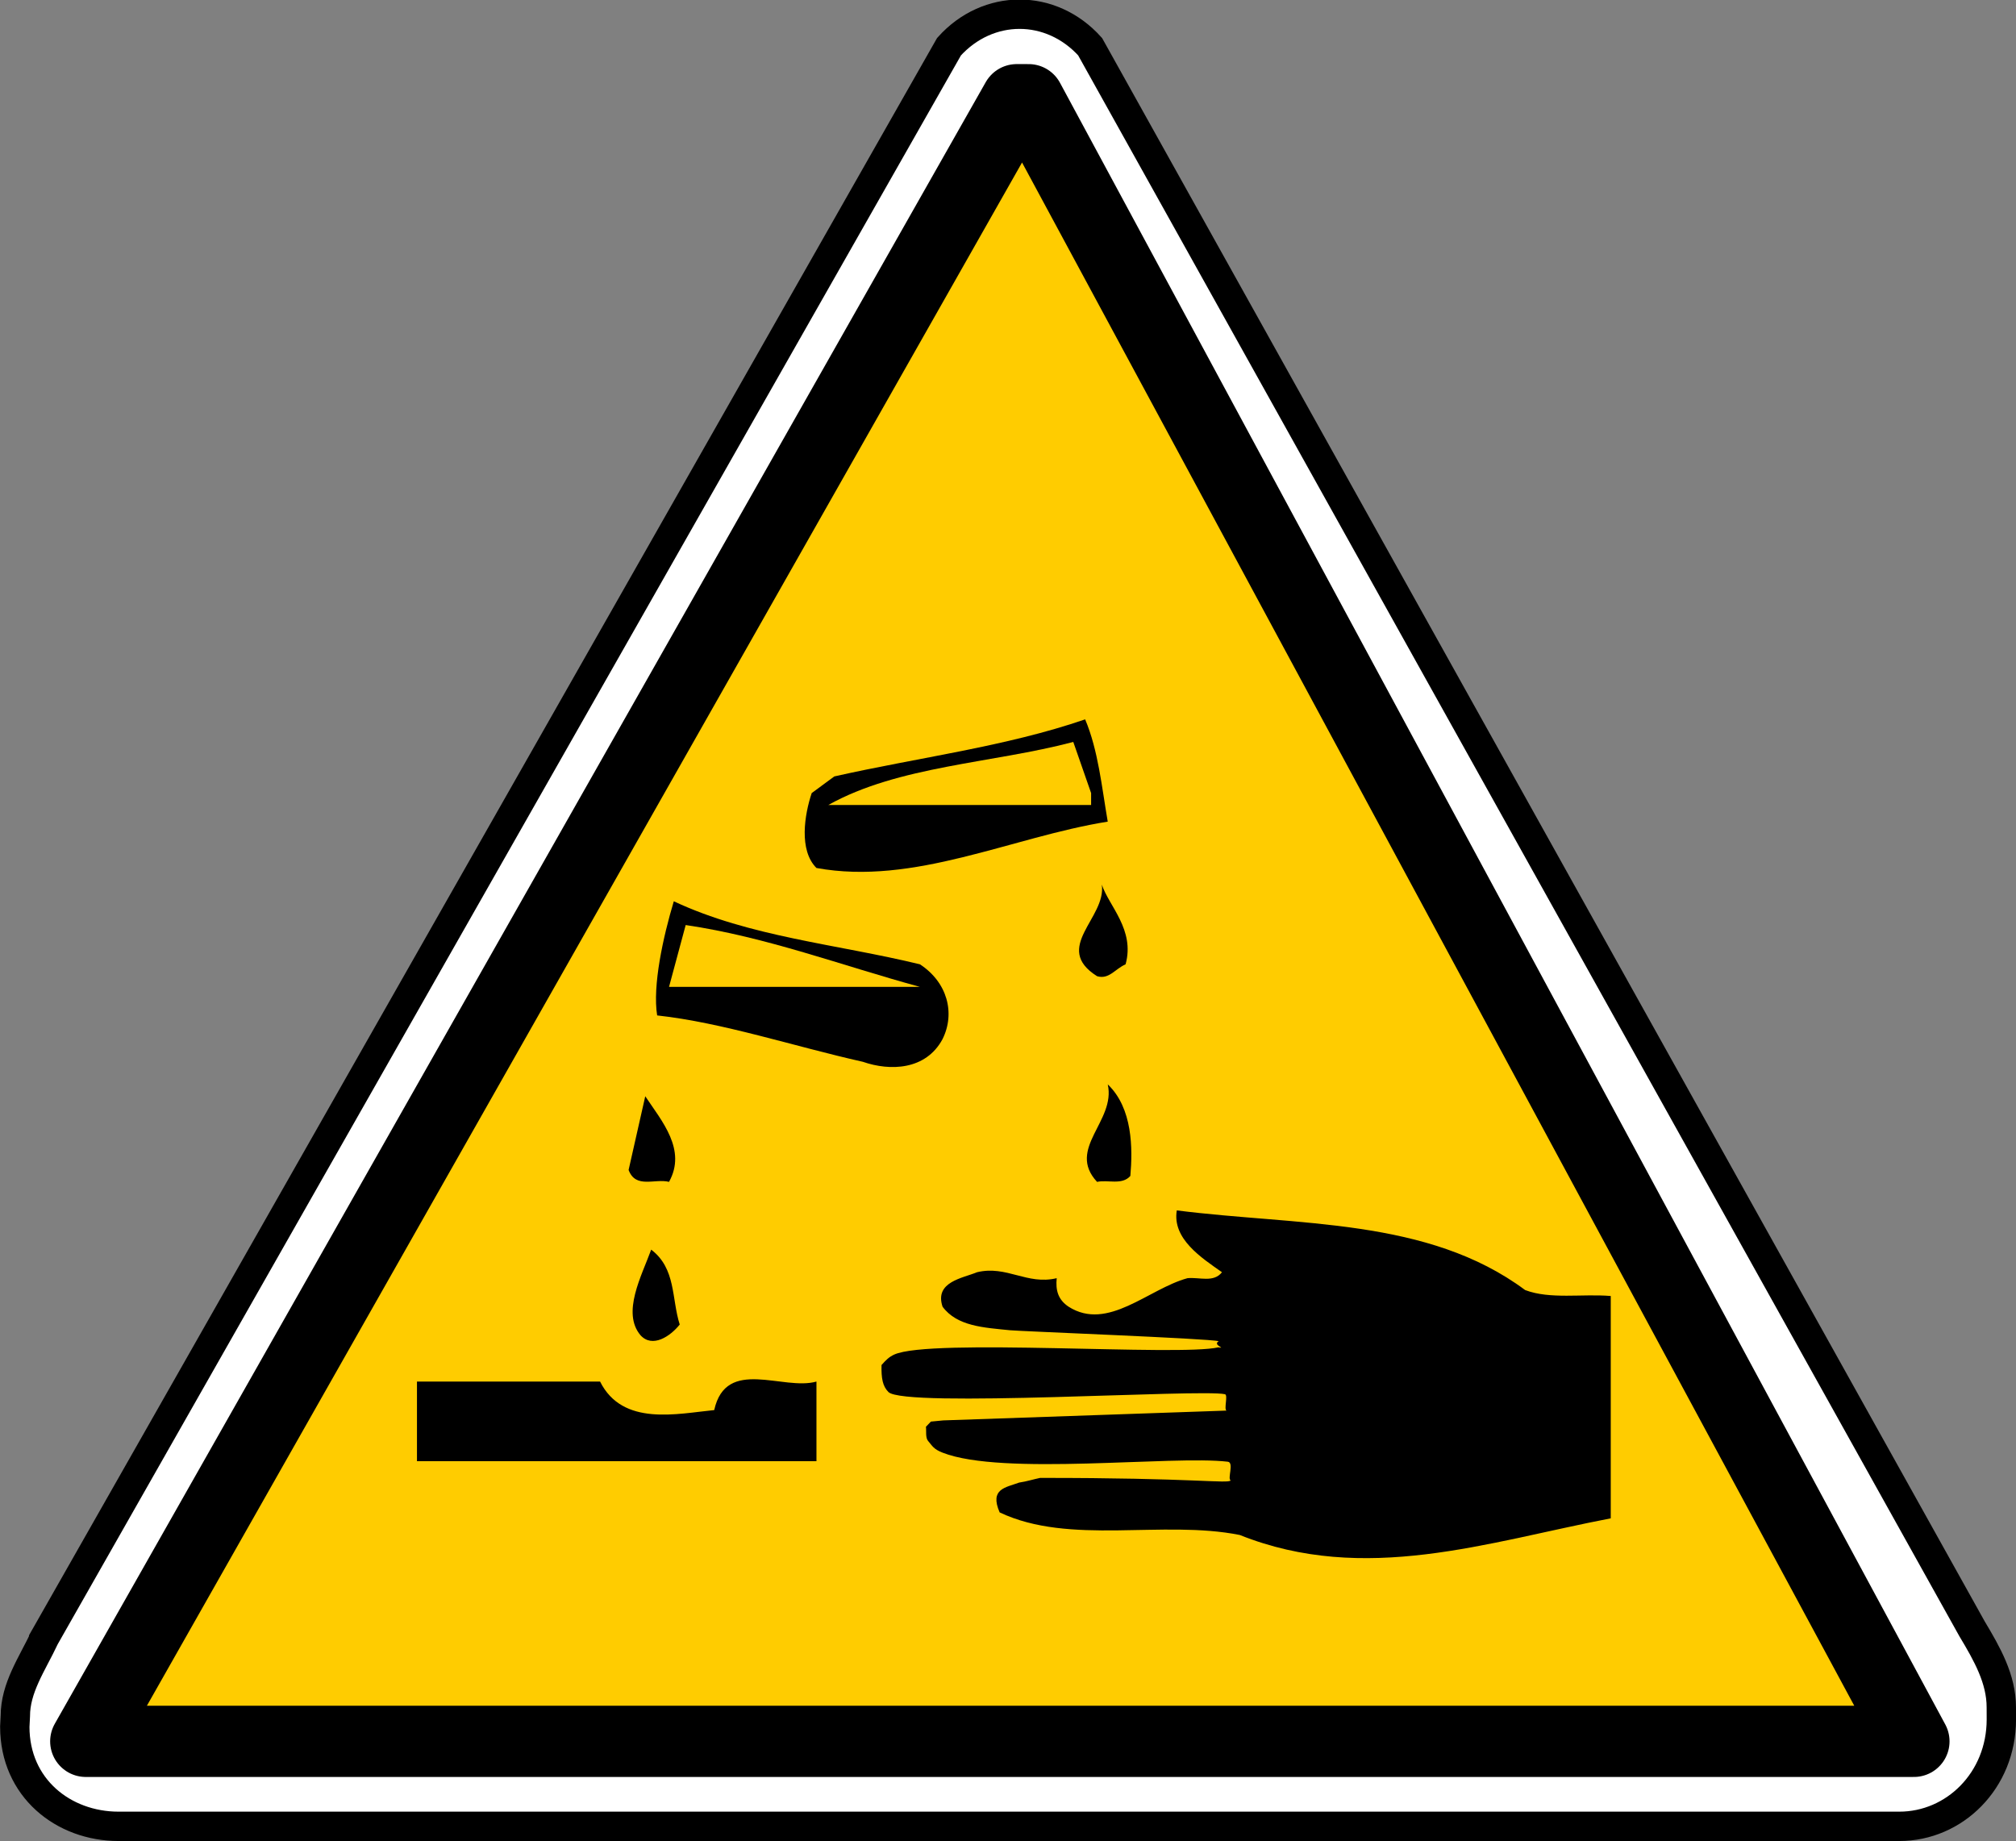
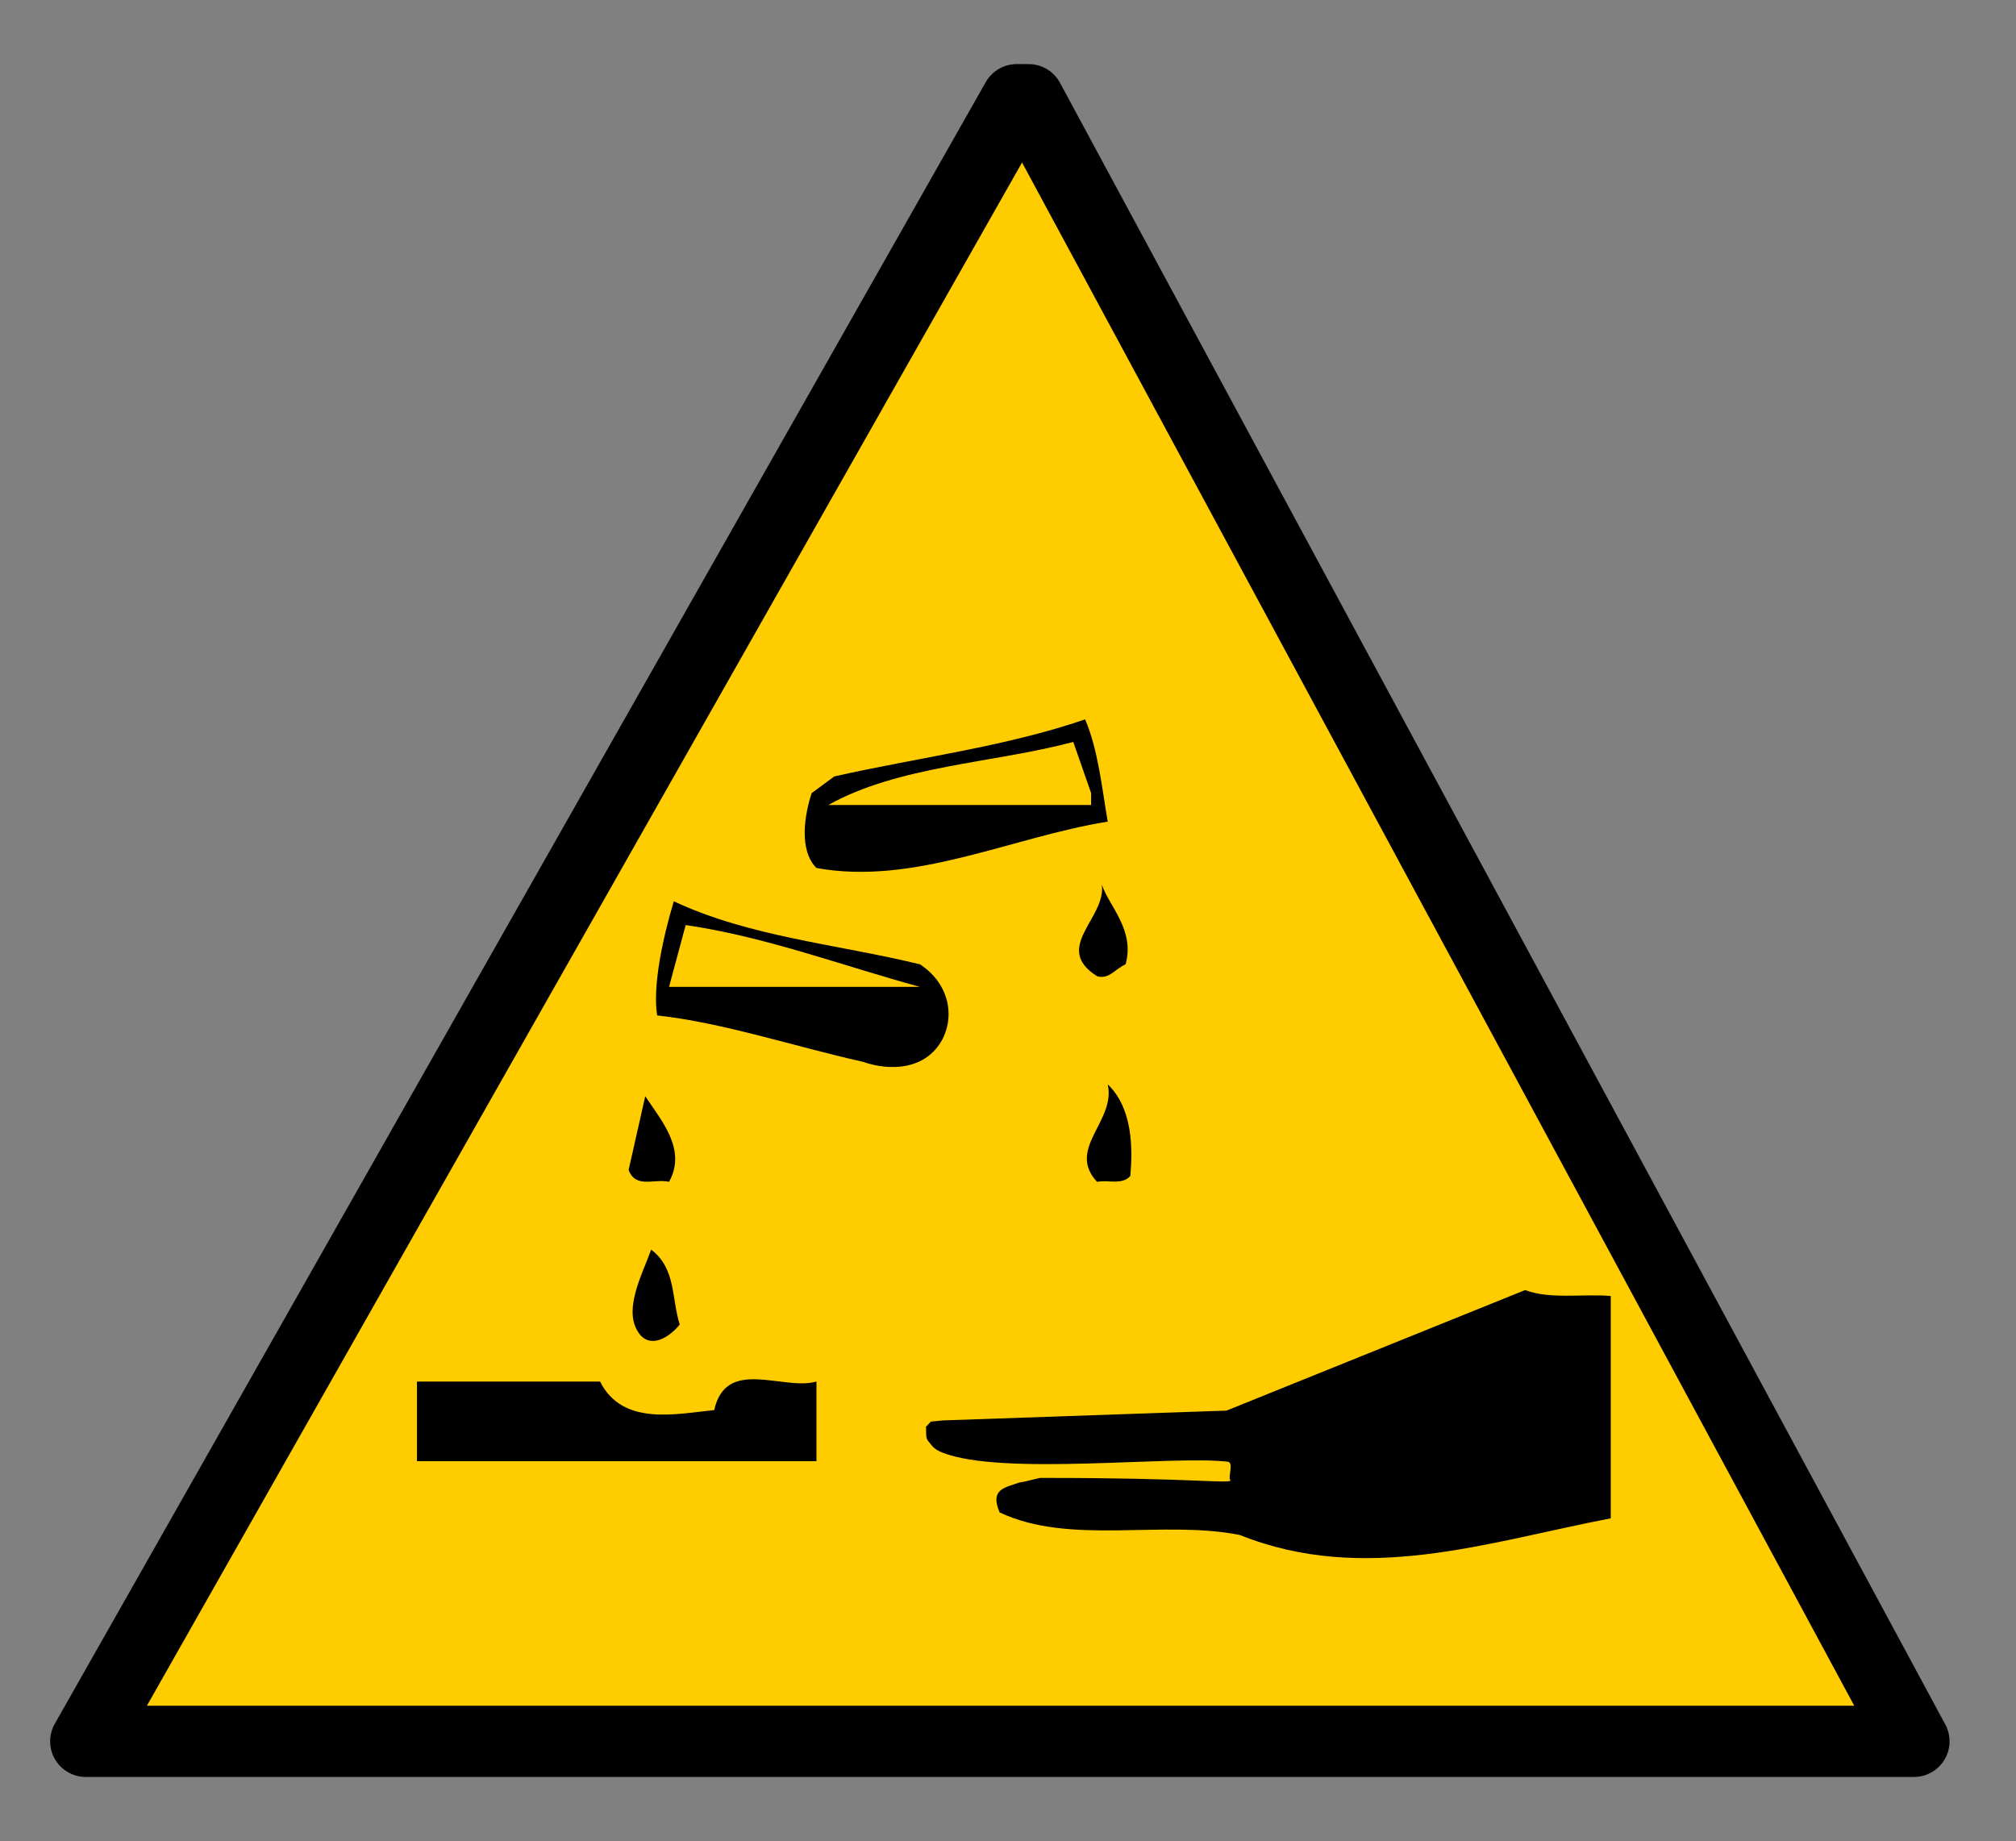
<svg xmlns="http://www.w3.org/2000/svg" viewBox="0 0 552.13 504.27">
  <rect x="0" y="0" width="552.13" height="504.27" fill="#808080" stroke="none" />
-   <path d="M12.203 448.564c-3.49 7.31-8.005 13.696-8.005 21.467l-.147 2.873c0 16.772 13.312 27.286 28.405 27.286h487.719c15.095 0 27.944-12.515 27.944-29.287l-.012-3.316c0-7.771-3.897-14.619-8.004-21.472L298.555 12.79C287.885.93 270.583.93 259.91 12.789L12.194 448.527z" stroke="#000" stroke-width="8.04" fill="#fff" />
  <path d="M278.454 27.305L23.487 476.913h500.688L281.719 27.305h-3.267z" stroke-linejoin="round" stroke="#000" stroke-width="19.506" stroke-linecap="round" fill="#fc0" />
  <path d="M303.383 225.022c-26.376 4.232-53.078 17.582-79.78 12.698-4.883-4.884-3.256-14.653-1.3-20.513l6.186-4.56c23.118-5.21 46.89-8.14 68.704-15.63 3.582 8.468 4.56 18.561 6.187 28.005z" />
  <path d="M298.828 217.207v3.255h-71.964c19.211-10.746 44.937-11.397 67.08-17.259l4.885 14.004z" fill="#fc0" />
  <path d="M308.271 264.097c-2.933 1.304-4.56 4.234-7.817 3.257-12.372-7.815 2.605-15.957 1.304-25.073 1.953 5.861 9.118 12.373 6.513 21.816zM251.937 264.097c7.491 4.884 9.77 13.35 6.187 20.515-4.558 8.466-14.327 8.792-21.816 6.187-18.887-4.234-38.424-10.747-56.333-12.7-1.302-8.14 1.63-21.49 4.56-31.26 20.84 9.77 44.61 11.723 67.405 17.258z" />
  <path d="M251.937 270.28H183.23l4.56-16.932c22.141 3.257 42.657 11.071 64.148 16.932z" fill="#fc0" />
-   <path d="M309.574 322.06c-2.28 2.604-6.188.974-9.118 1.626-8.466-9.117 5.21-16.606 2.93-26.7 6.84 6.512 6.84 17.583 6.188 25.073zM183.23 323.683c-3.907-.977-9.118 1.954-11.072-3.256l4.56-20.189c4.558 6.84 11.397 14.653 6.512 23.445zM417.698 353.315c6.838 2.606 15.63.976 23.445 1.628v60.892c-33.865 6.513-67.4 18.235-101.596 4.56-21.164-4.234-46.56 2.93-65.772-6.188-2.821-6.504 1.674-6.794 5.32-8.16 2.113-.314 3.949-.913 5.75-1.283 42.16-.036 51.558 1.656 52.21.68-.972-.362.99-4.905-.788-5.114-15.322-1.797-61.764 3.956-78.134-2.489-2.448-.96-2.733-1.773-3.948-3.188-.781-.908-.44-2.765-.6-3.891l1.36-1.423 3.388-.326 77.58-2.685c-.785-.362.477-4.278-.434-4.487-6.535-1.495-87.843 3.815-92.173-.61-1.572-1.605-1.959-3.687-1.88-7.386 1.215-1.367 2.053-2.21 3.468-2.862 9.901-4.547 78.014.527 88.772-1.982 2.416.394-1.727-.603.108-1.684-2.574-.736-54.308-2.71-57.138-2.995-7.192-.73-14.52-1.072-18.493-6.448-2.279-6.839 5.536-7.814 9.444-9.444 8.14-1.953 13.676 3.582 21.816 1.63-.326 3.256.326 5.86 3.257 7.814 10.745 6.838 21.816-4.884 32.561-7.814 3.256-.326 7.165 1.3 9.444-1.63-5.536-3.906-13.676-9.116-12.375-16.932 33.215 4.234 68.708 1.955 95.41 21.818zM186.16 362.759c-2.605 3.256-7.488 6.512-10.745 2.93-5.21-6.185.326-16.28 2.93-23.443 6.84 5.21 5.536 13.35 7.815 20.513zM164.343 378.373c6.188 12.374 21.165 8.792 31.26 7.815 3.257-14.653 18.886-5.21 28.003-7.815v21.817h-109.41v-21.817h50.146z" />
+   <path d="M309.574 322.06c-2.28 2.604-6.188.974-9.118 1.626-8.466-9.117 5.21-16.606 2.93-26.7 6.84 6.512 6.84 17.583 6.188 25.073zM183.23 323.683c-3.907-.977-9.118 1.954-11.072-3.256l4.56-20.189c4.558 6.84 11.397 14.653 6.512 23.445zM417.698 353.315c6.838 2.606 15.63.976 23.445 1.628v60.892c-33.865 6.513-67.4 18.235-101.596 4.56-21.164-4.234-46.56 2.93-65.772-6.188-2.821-6.504 1.674-6.794 5.32-8.16 2.113-.314 3.949-.913 5.75-1.283 42.16-.036 51.558 1.656 52.21.68-.972-.362.99-4.905-.788-5.114-15.322-1.797-61.764 3.956-78.134-2.489-2.448-.96-2.733-1.773-3.948-3.188-.781-.908-.44-2.765-.6-3.891l1.36-1.423 3.388-.326 77.58-2.685zM186.16 362.759c-2.605 3.256-7.488 6.512-10.745 2.93-5.21-6.185.326-16.28 2.93-23.443 6.84 5.21 5.536 13.35 7.815 20.513zM164.343 378.373c6.188 12.374 21.165 8.792 31.26 7.815 3.257-14.653 18.886-5.21 28.003-7.815v21.817h-109.41v-21.817h50.146z" />
</svg>